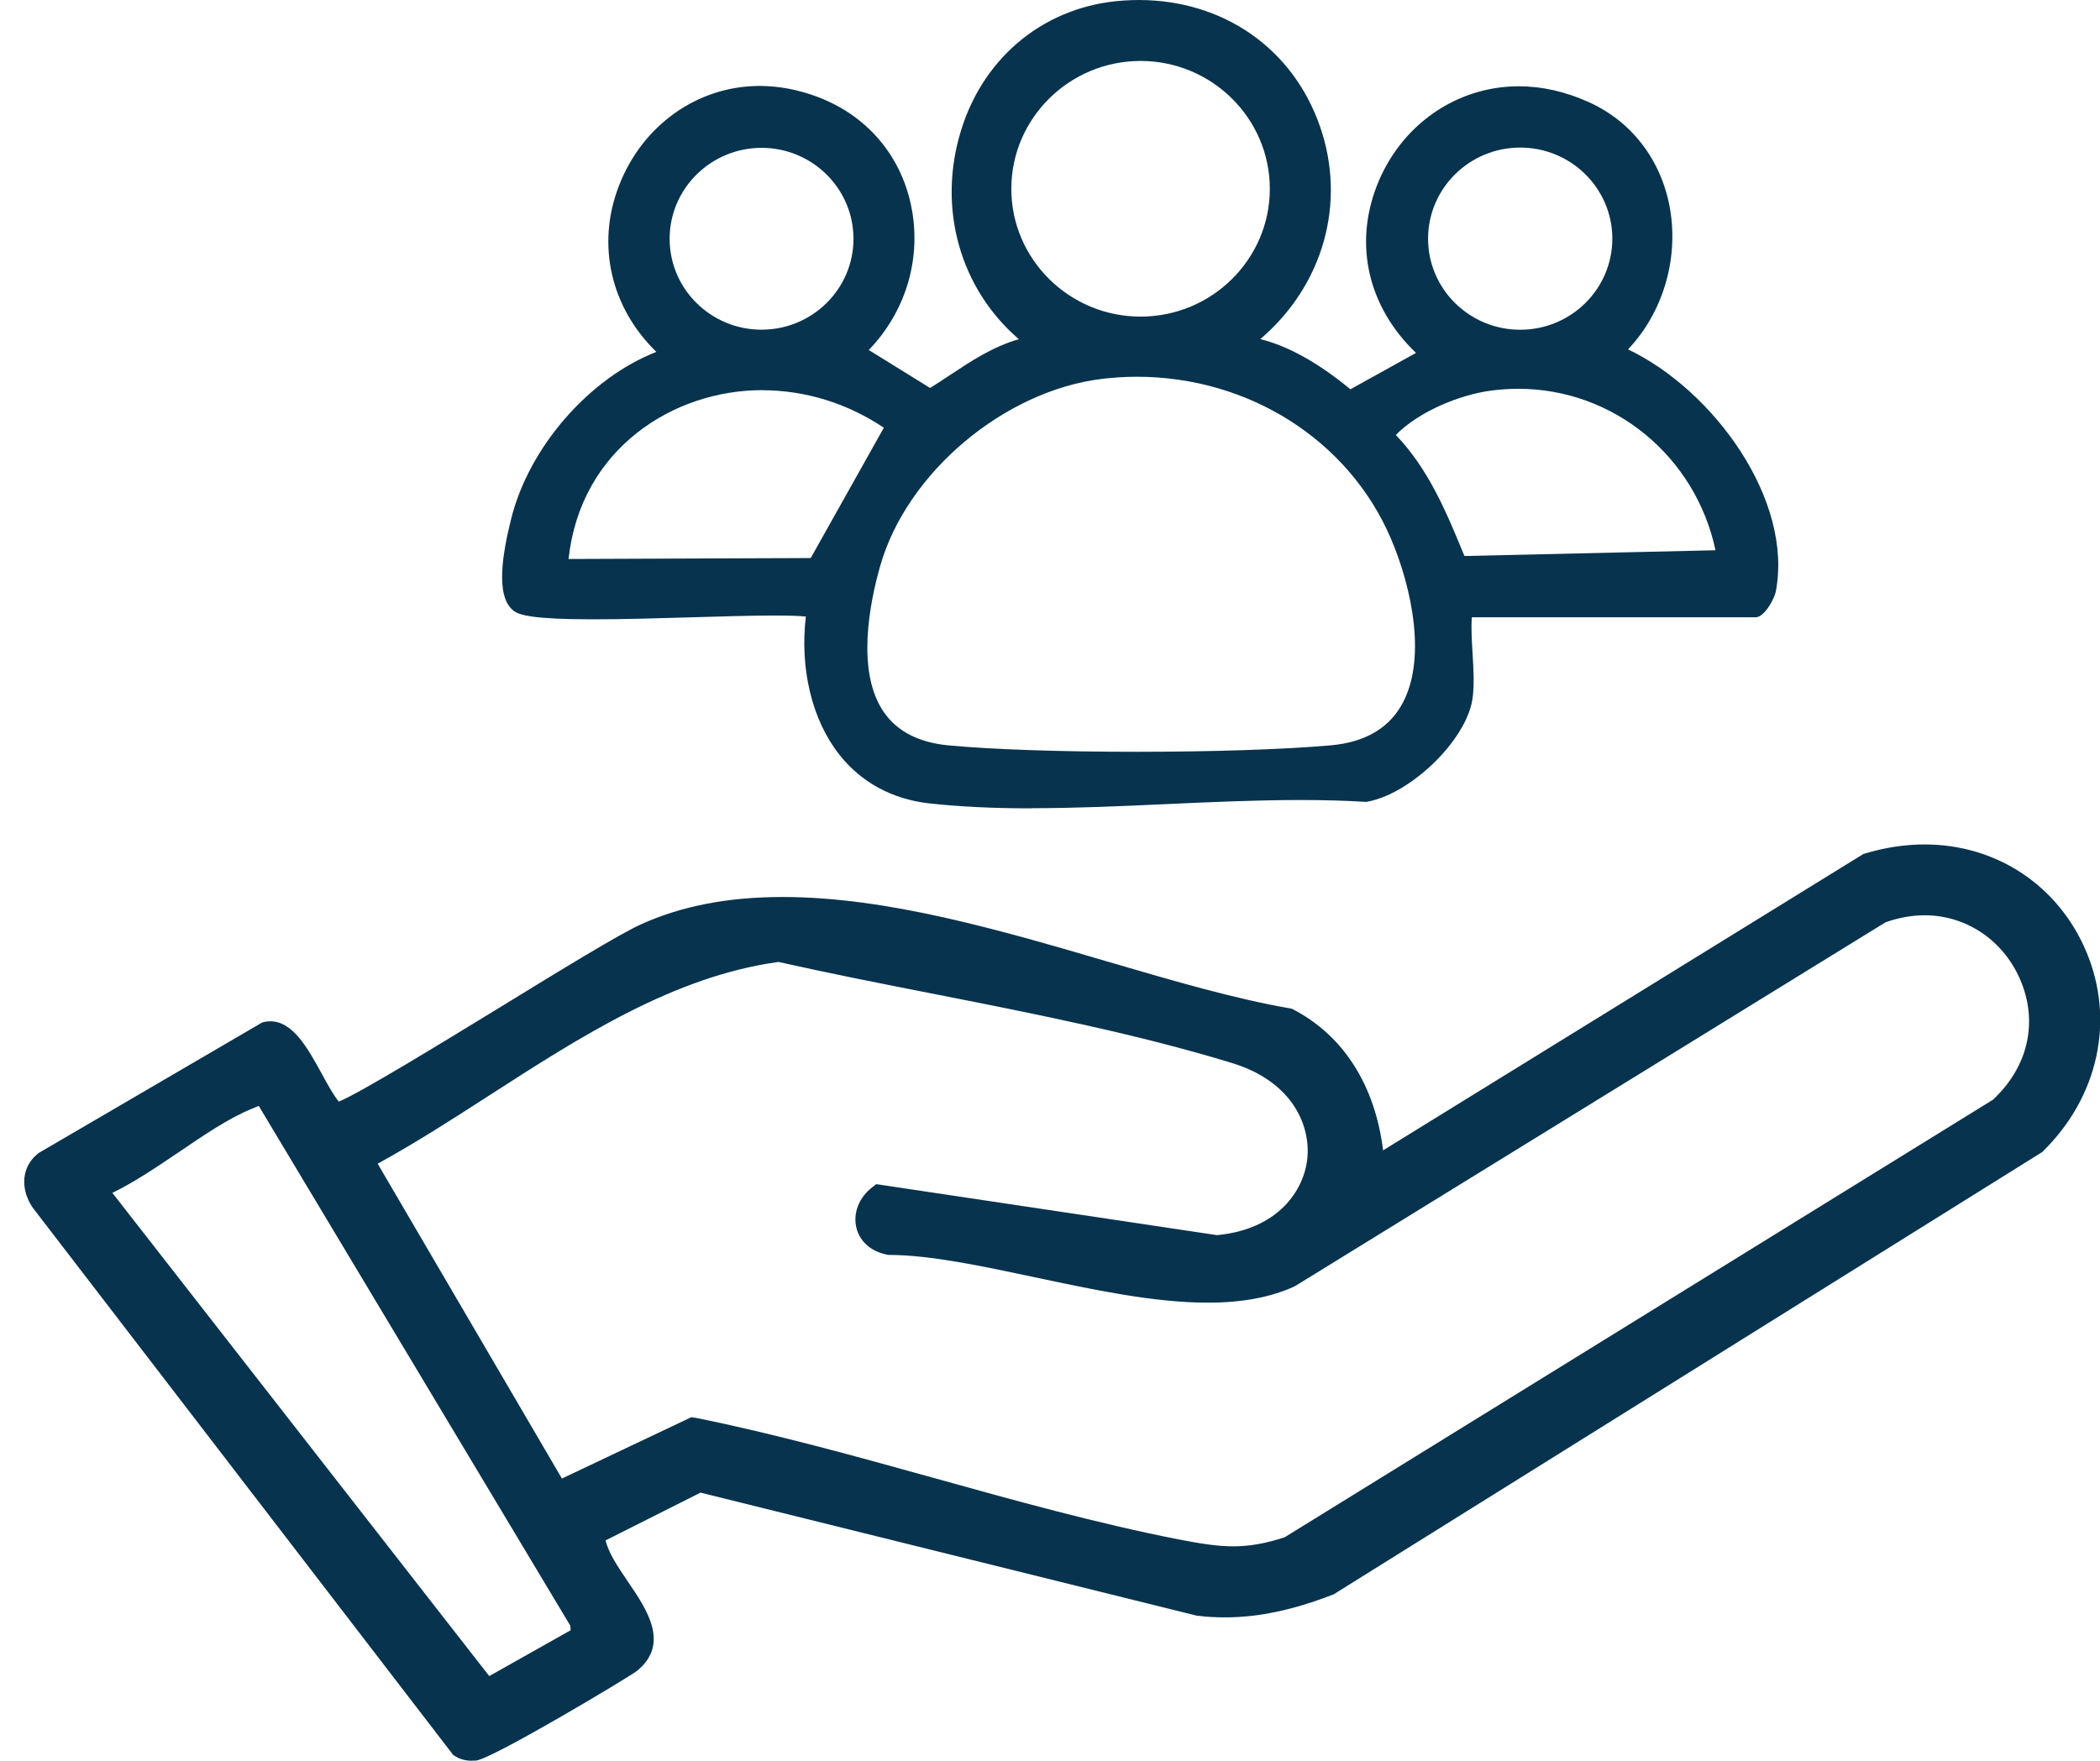
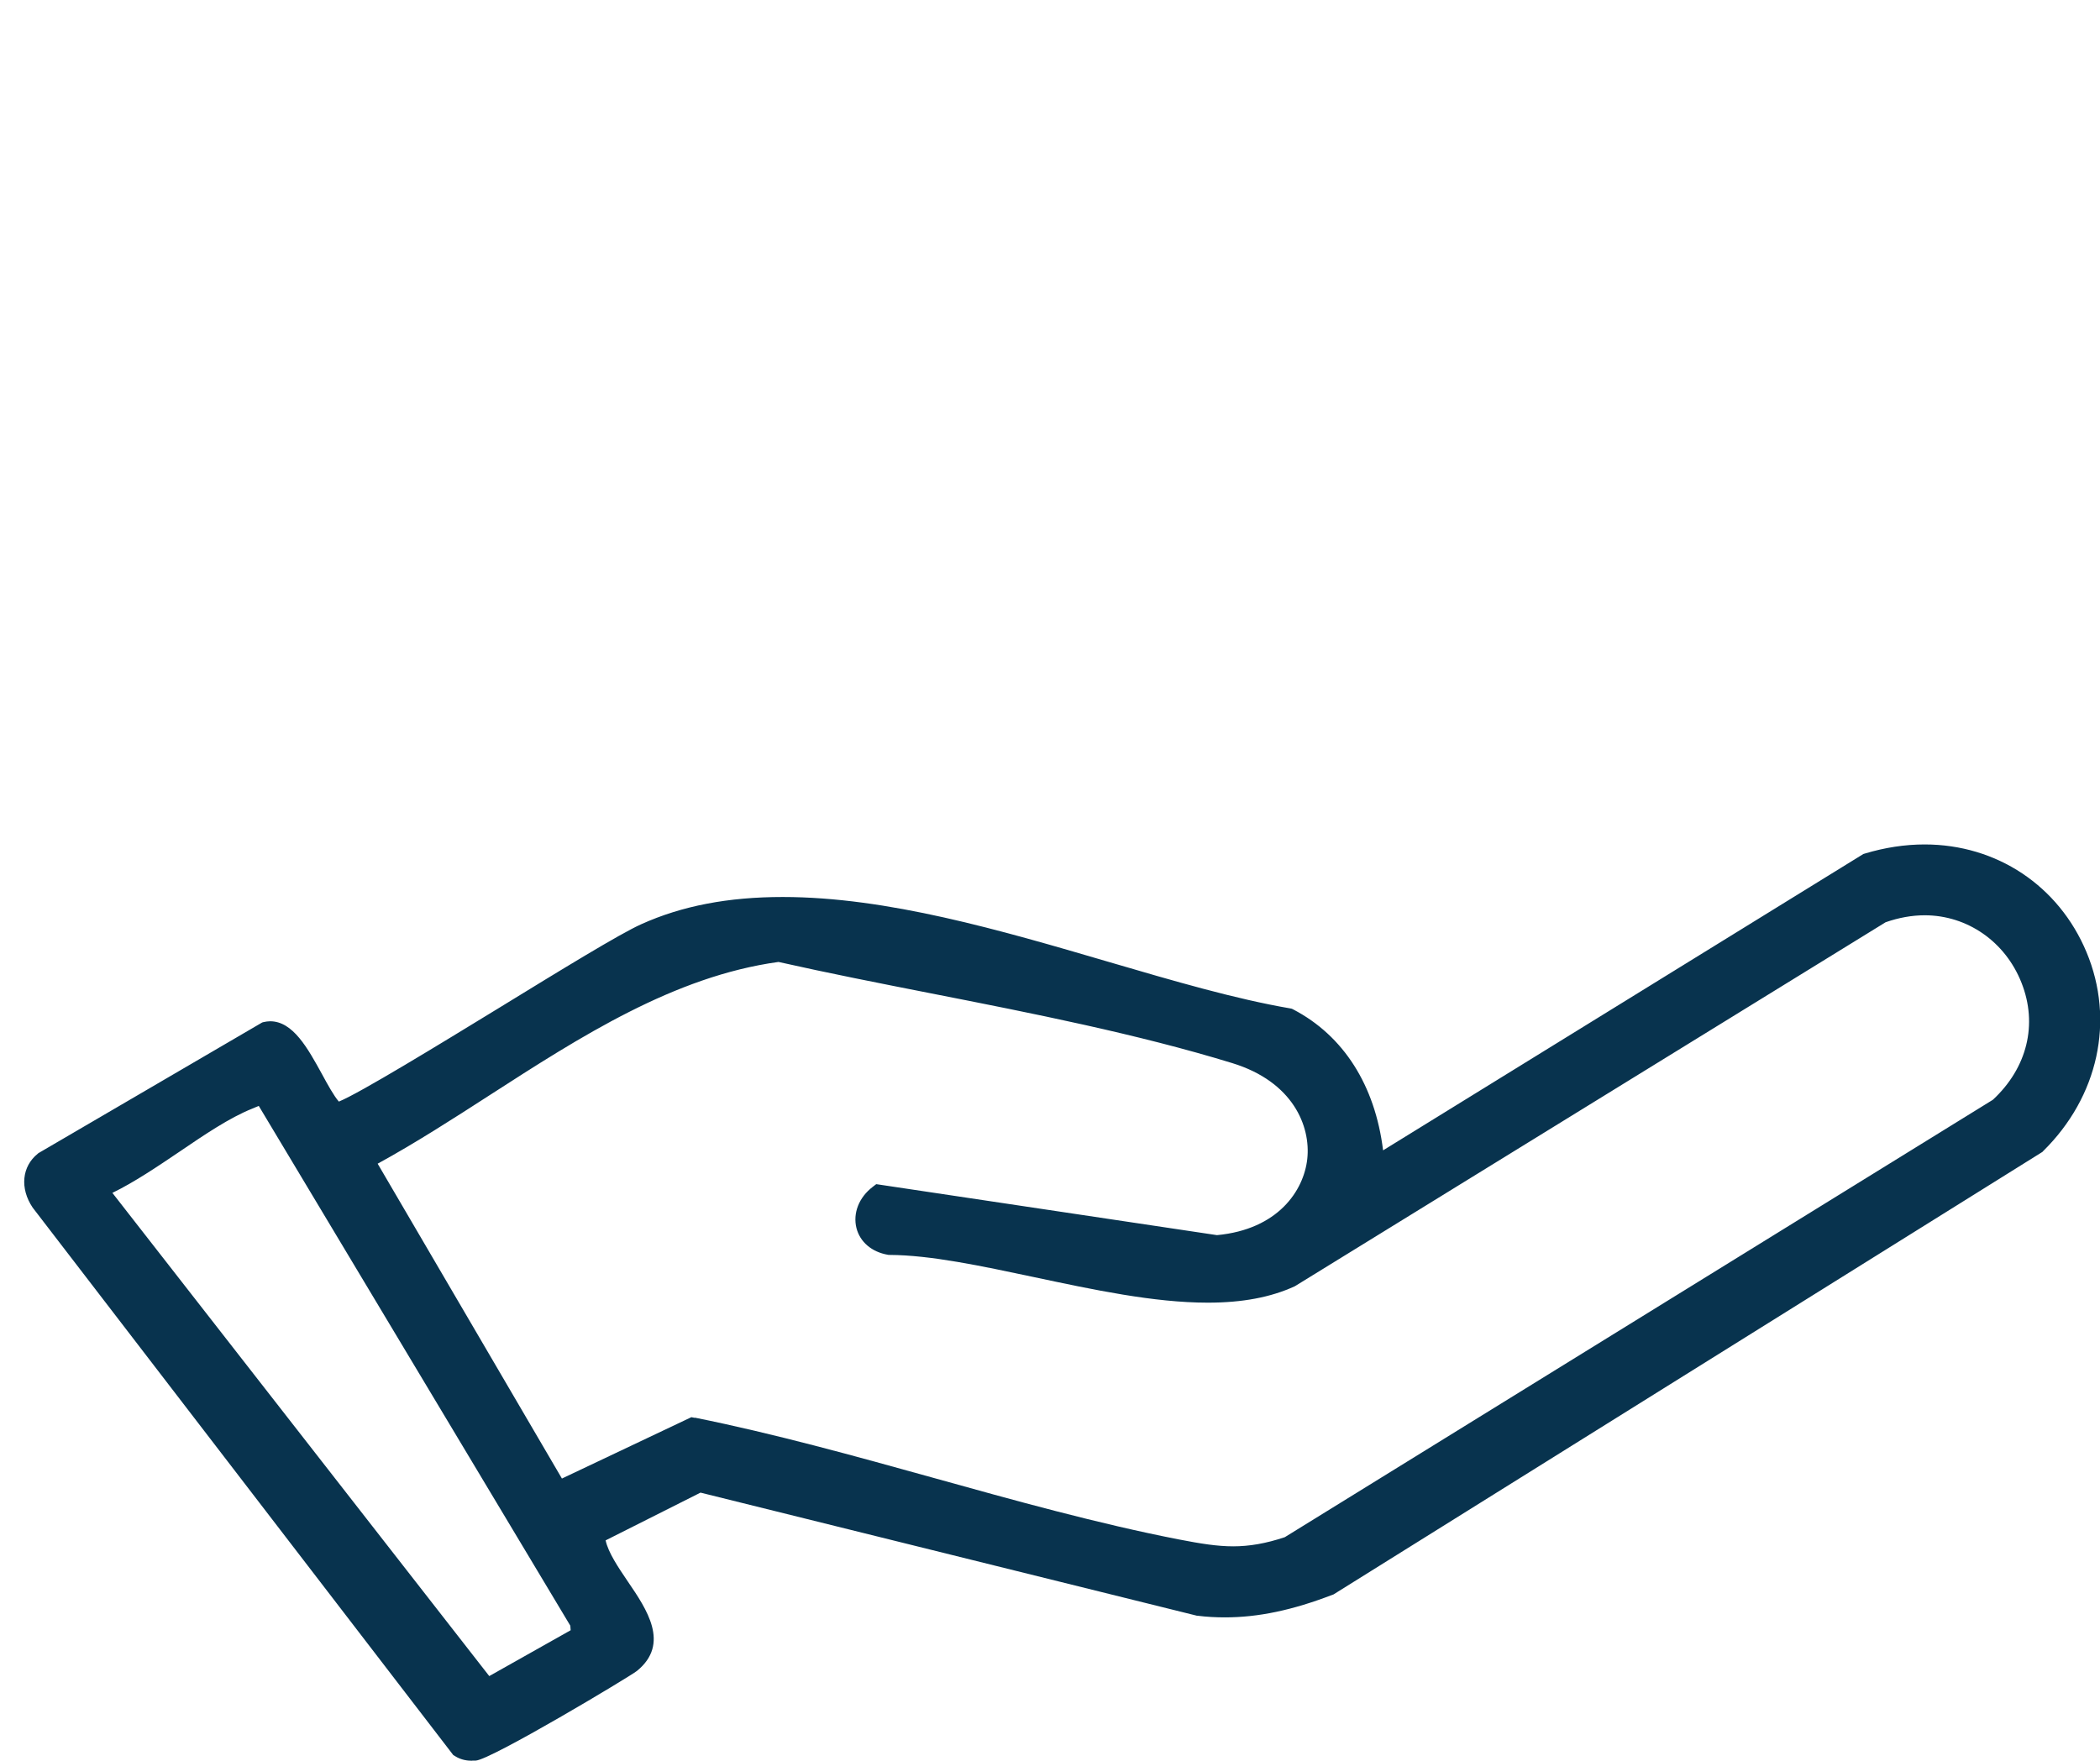
<svg xmlns="http://www.w3.org/2000/svg" width="31" height="26" viewBox="0 0 31 26" fill="none">
  <g clip-path="url(#clip0_2581_5068)">
-     <path d="M15.225 11.936C14.653 11.936 14.16 11.911 13.72 11.863C13.171 11.802 12.711 11.552 12.387 11.139C11.986 10.628 11.805 9.874 11.896 9.104C11.792 9.093 11.636 9.089 11.429 9.089C11.095 9.089 10.666 9.101 10.214 9.115C9.713 9.13 9.196 9.145 8.751 9.145C7.86 9.145 7.659 9.081 7.58 9.017C7.303 8.802 7.426 8.146 7.543 7.672C7.804 6.606 8.696 5.584 9.689 5.196C9.015 4.54 8.801 3.612 9.136 2.745C9.481 1.848 10.298 1.269 11.214 1.269C11.492 1.269 11.776 1.322 12.059 1.427C12.783 1.696 13.29 2.279 13.448 3.028C13.611 3.8 13.379 4.593 12.825 5.168L13.73 5.729C13.825 5.669 13.921 5.607 14.016 5.543C14.335 5.332 14.664 5.114 15.041 5.009C14.168 4.259 13.833 3.066 14.188 1.922C14.53 0.815 15.451 0.08 16.588 0.008C16.662 0.003 16.736 0 16.808 0C18.059 0 19.086 0.715 19.486 1.868C19.879 2.997 19.534 4.213 18.605 5.007C19.02 5.112 19.457 5.355 19.935 5.748L20.903 5.211C20.2 4.538 19.984 3.624 20.323 2.747C20.67 1.852 21.493 1.274 22.42 1.274C22.764 1.274 23.11 1.353 23.454 1.508C24.091 1.795 24.527 2.369 24.652 3.079C24.782 3.829 24.547 4.616 24.033 5.159C25.296 5.762 26.477 7.382 26.213 8.741C26.194 8.834 26.05 9.115 25.915 9.115H21.727C21.715 9.28 21.727 9.467 21.738 9.649C21.752 9.886 21.767 10.13 21.734 10.337C21.631 10.946 20.813 11.732 20.171 11.84H20.162H20.153C19.861 11.822 19.549 11.813 19.199 11.813C18.556 11.813 17.878 11.843 17.222 11.873C16.561 11.904 15.876 11.934 15.224 11.934L15.225 11.936ZM16.782 5.563C16.613 5.563 16.441 5.574 16.272 5.594C14.826 5.767 13.388 6.978 12.995 8.351C12.837 8.904 12.634 9.921 13.049 10.518C13.245 10.801 13.566 10.965 14 11.006C14.648 11.067 15.66 11.101 16.774 11.101C17.89 11.101 18.962 11.066 19.64 11.006C20.123 10.964 20.472 10.773 20.674 10.437C21.075 9.778 20.846 8.682 20.529 7.945C19.907 6.498 18.435 5.563 16.78 5.563H16.782ZM11.247 5.761C9.951 5.761 8.57 6.617 8.393 8.254L11.968 8.24L13.047 6.316C12.507 5.953 11.885 5.762 11.248 5.762L11.247 5.761ZM20.605 6.423C21.092 6.93 21.356 7.573 21.612 8.196L21.619 8.21L25.324 8.125C25.029 6.738 23.82 5.741 22.415 5.741C22.28 5.741 22.143 5.75 22.008 5.768C21.562 5.827 20.951 6.069 20.605 6.423ZM22.441 2.179C21.692 2.179 21.081 2.782 21.081 3.524C21.081 4.267 21.691 4.869 22.441 4.869C23.192 4.869 23.801 4.267 23.801 3.524C23.801 2.782 23.192 2.179 22.441 2.179ZM11.242 2.183C10.495 2.183 9.885 2.785 9.885 3.526C9.885 4.267 10.493 4.868 11.242 4.868C11.991 4.868 12.599 4.267 12.599 3.526C12.599 2.785 11.991 2.183 11.242 2.183ZM16.837 0.9C15.786 0.9 14.929 1.748 14.929 2.788C14.929 3.828 15.786 4.675 16.837 4.675C17.889 4.675 18.745 3.828 18.745 2.788C18.745 1.748 17.889 0.9 16.837 0.9Z" fill="#08334E" />
    <path d="M6.97 25.999C6.906 25.999 6.811 25.991 6.714 25.929L6.691 25.915L0.482 17.831C0.29 17.546 0.324 17.223 0.557 17.036L0.566 17.028L3.87 15.098L3.891 15.092C3.923 15.085 3.956 15.08 3.988 15.08C4.325 15.08 4.543 15.478 4.754 15.862C4.838 16.017 4.926 16.177 5.002 16.266C5.312 16.14 6.493 15.417 7.371 14.88C8.287 14.318 9.151 13.788 9.466 13.647C10.069 13.375 10.752 13.245 11.555 13.245C13.096 13.245 14.763 13.733 16.375 14.206C17.333 14.487 18.237 14.751 19.046 14.89L19.07 14.895L19.092 14.906C19.833 15.293 20.299 16.026 20.417 16.986L27.507 12.61L27.527 12.604C27.825 12.514 28.122 12.469 28.411 12.469C29.475 12.469 30.391 13.078 30.801 14.06C31.221 15.065 30.977 16.192 30.162 16.996L30.15 17.009L19.684 23.544L19.671 23.548C19.08 23.776 18.575 23.882 18.082 23.882C17.948 23.882 17.813 23.875 17.68 23.858H17.671L10.341 22.04L8.94 22.745C8.98 22.927 9.125 23.141 9.267 23.351C9.547 23.762 9.896 24.272 9.402 24.673C9.3 24.755 7.248 25.985 7.022 25.997C7.006 25.997 6.99 25.997 6.973 25.997L6.97 25.999ZM7.222 24.749L8.424 24.072L8.419 24.005L3.82 16.33C3.804 16.336 3.782 16.345 3.764 16.353L3.721 16.371C3.388 16.505 3.027 16.749 2.645 17.009C2.319 17.229 1.985 17.455 1.659 17.614L7.224 24.751L7.222 24.749ZM10.258 20.933C11.429 21.169 12.625 21.501 13.783 21.823C14.972 22.154 16.203 22.497 17.396 22.73C17.73 22.795 17.97 22.833 18.205 22.833C18.44 22.833 18.685 22.792 18.966 22.698L29.419 16.239C29.926 15.768 30.084 15.124 29.841 14.511C29.602 13.905 29.042 13.515 28.412 13.515C28.224 13.515 28.029 13.55 27.835 13.618L19.117 18.991L19.107 18.996C18.759 19.155 18.341 19.235 17.83 19.235C17.032 19.235 16.136 19.043 15.27 18.859C14.482 18.692 13.738 18.533 13.132 18.53H13.119L13.107 18.528C12.869 18.487 12.696 18.34 12.643 18.134C12.588 17.913 12.68 17.68 12.883 17.525L12.935 17.485L17.965 18.238C18.868 18.153 19.247 17.579 19.298 17.112C19.35 16.632 19.09 15.973 18.188 15.697C16.793 15.269 15.241 14.962 13.739 14.667C12.992 14.52 12.22 14.368 11.492 14.204C9.953 14.415 8.567 15.308 7.227 16.172C6.688 16.52 6.132 16.878 5.575 17.183L8.295 21.832L10.206 20.926L10.257 20.936L10.258 20.933Z" fill="#08334E" />
  </g>
  <defs>
    <clipPath id="clip0_2581_5068">
      <rect width="30.643" height="26" fill="white" transform="translate(0.357)" />
    </clipPath>
  </defs>
</svg>